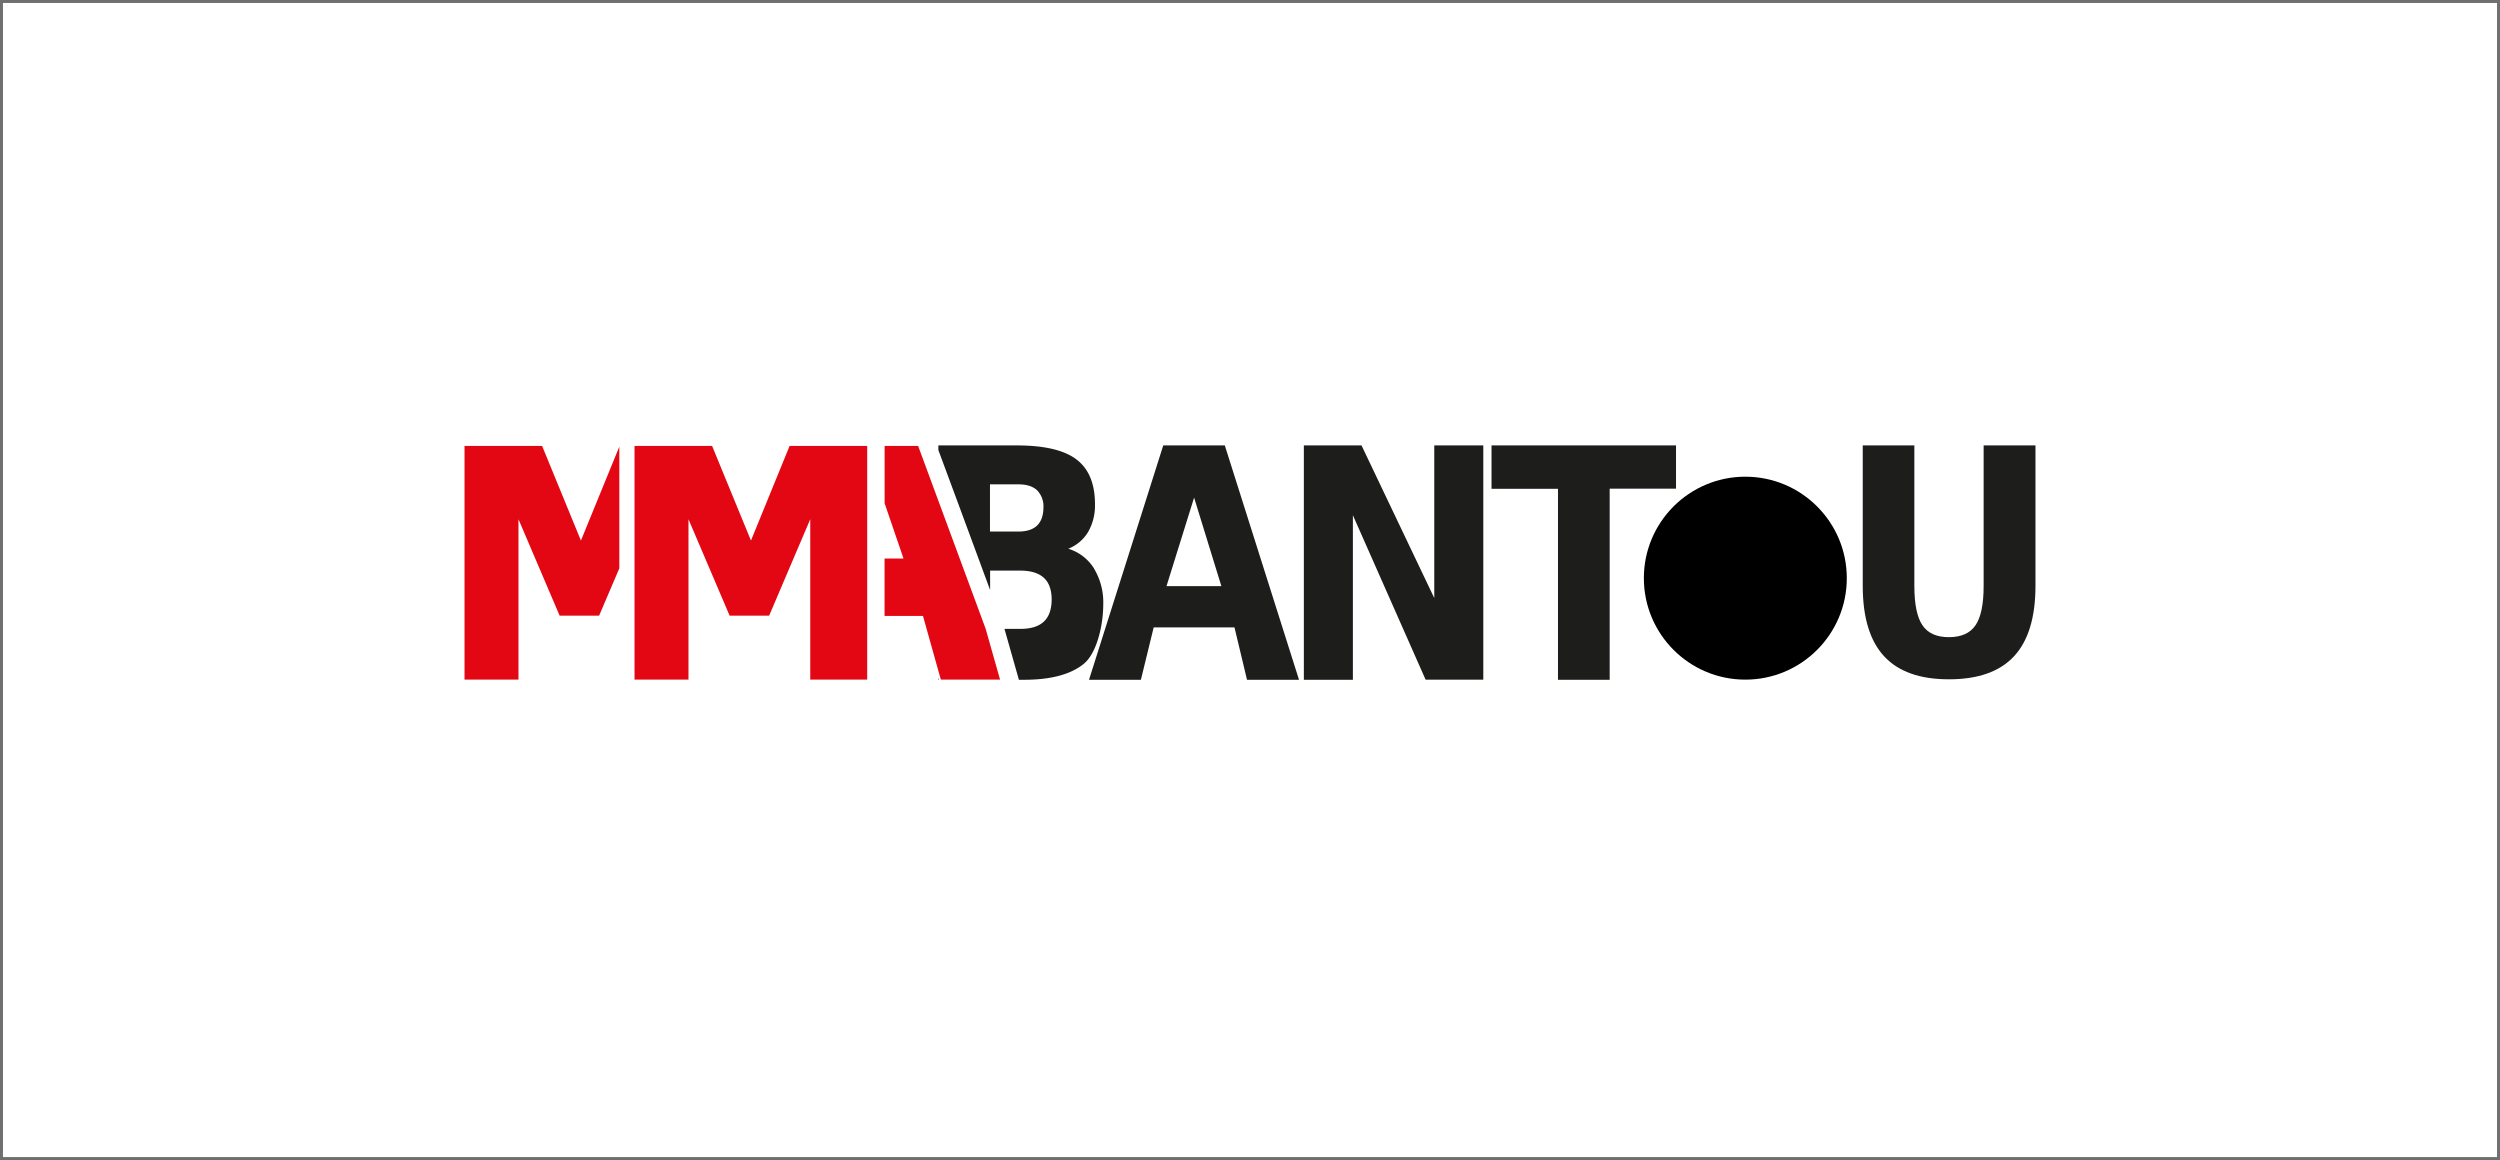
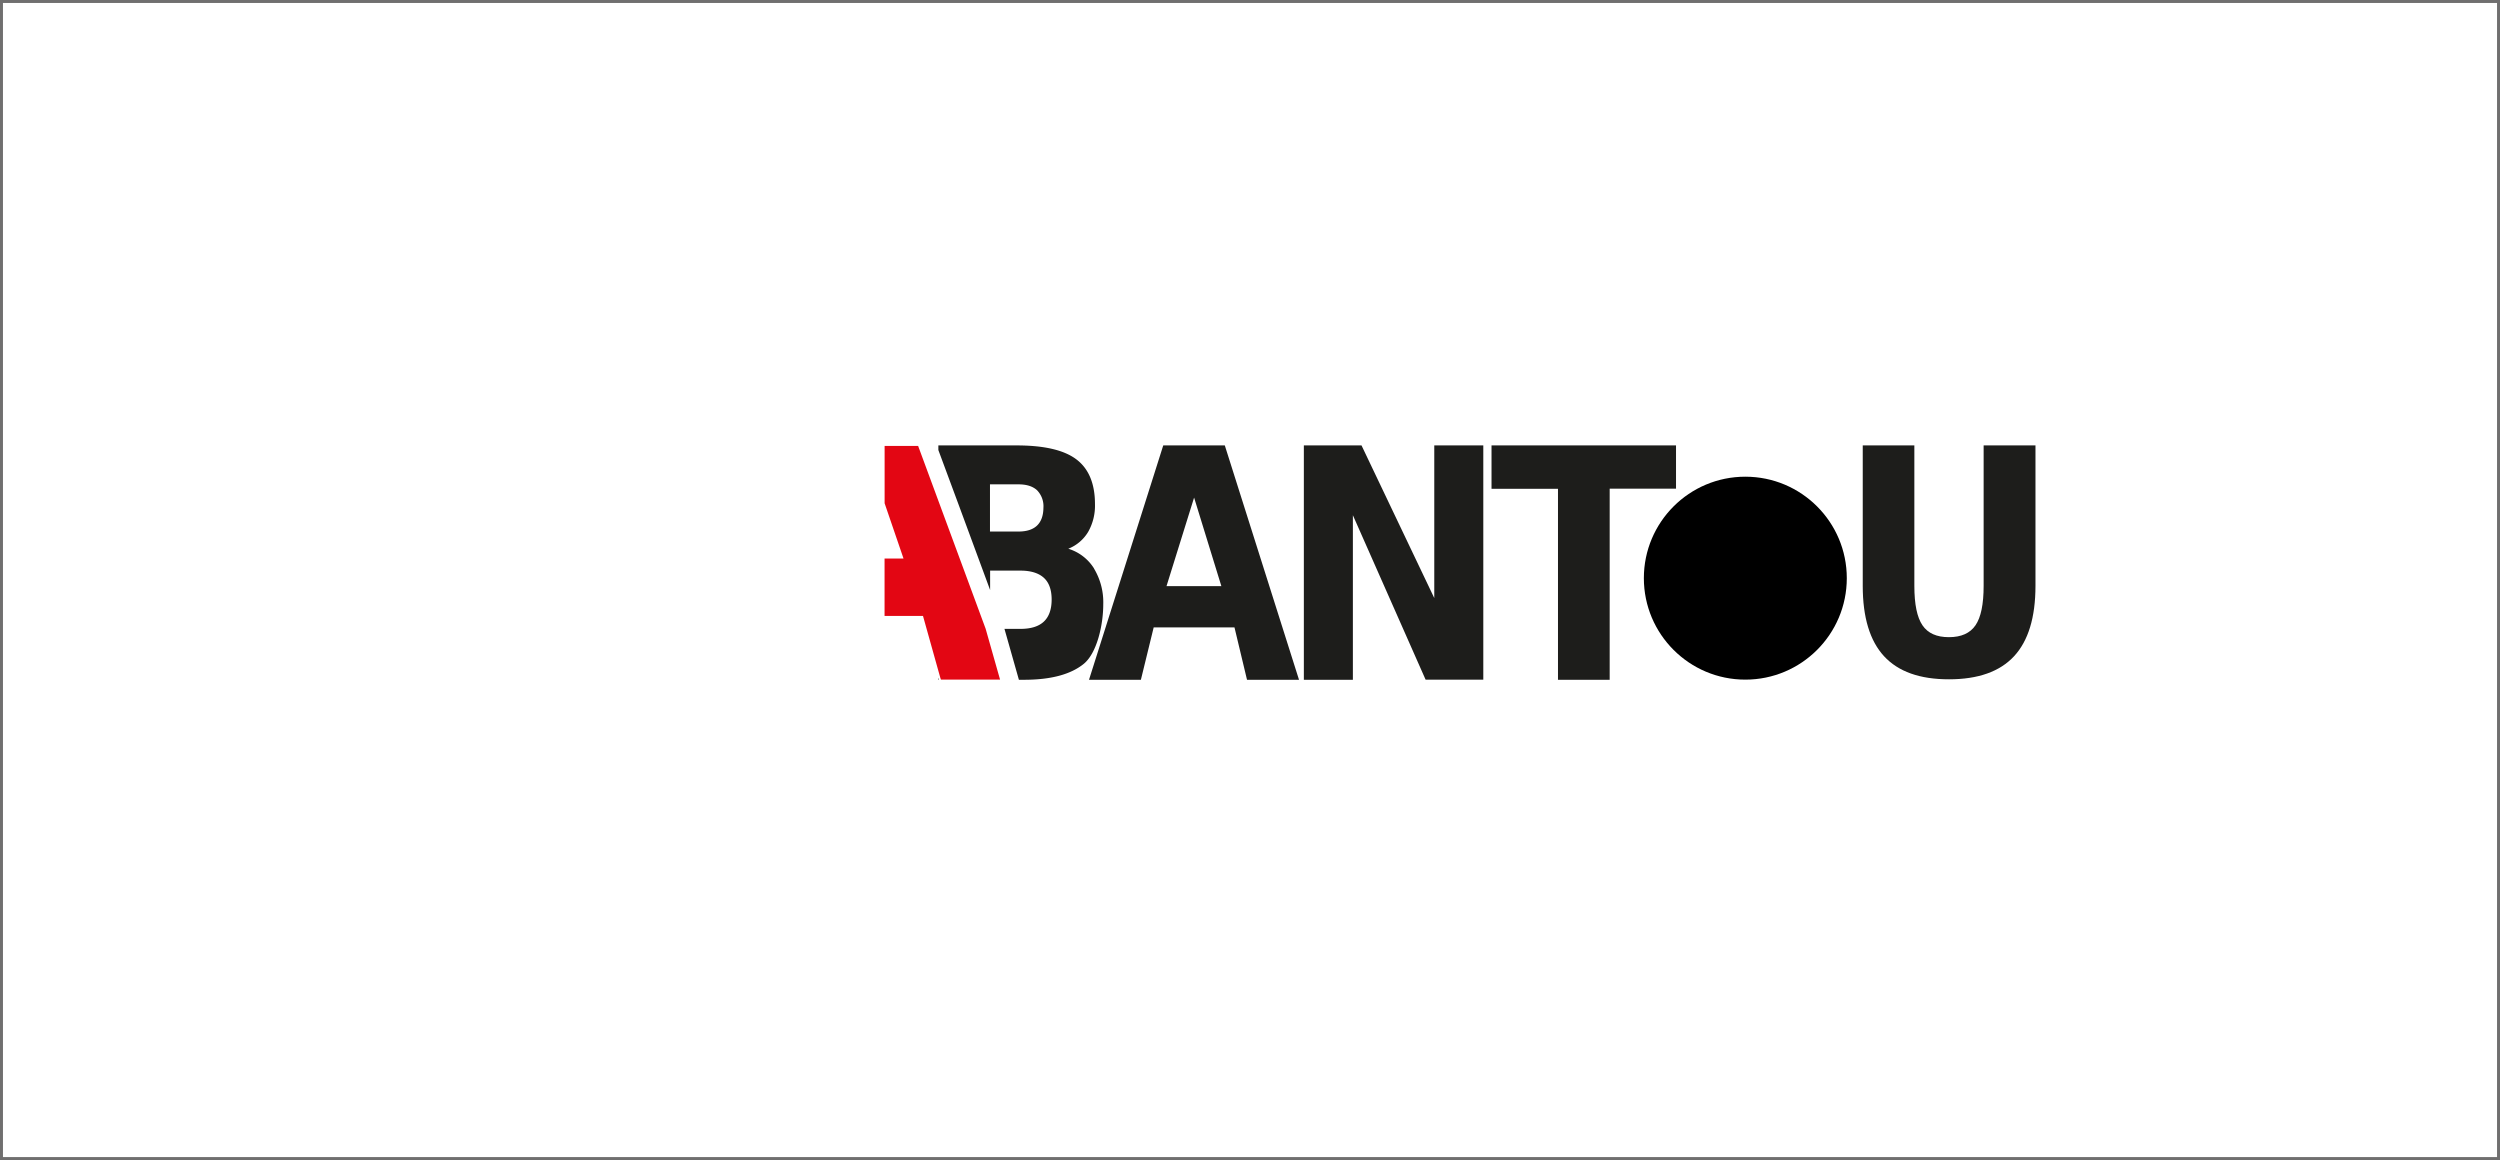
<svg xmlns="http://www.w3.org/2000/svg" id="Calque_1" data-name="Calque 1" viewBox="0 0 841.89 390.71">
  <defs>
    <style>
      .cls-1, .cls-4 {
        fill: none;
        stroke-miterlimit: 10;
      }

      .cls-1 {
        stroke: gray;
      }

      .cls-2 {
        fill: #e30613;
      }

      .cls-3 {
        fill: #1d1d1b;
      }

      .cls-4 {
        stroke: #706f6f;
        stroke-width: 2px;
      }
    </style>
  </defs>
  <title>MMA BANTOU</title>
  <rect class="cls-1" width="841.89" height="390.65" />
  <g>
-     <polygon class="cls-2" points="208.56 150.41 195.63 182.04 182.55 150.16 156.43 150.16 156.43 228.87 174.6 228.87 174.6 174.85 188.46 207.33 201.75 207.33 208.56 191.39 208.56 150.41" />
-     <polygon class="cls-2" points="292.03 150.16 292.03 228.87 272.86 228.87 272.86 174.85 266.45 189.88 259.01 207.33 245.71 207.33 232.26 175.82 231.85 174.85 231.85 228.87 213.68 228.87 213.68 150.16 239.8 150.16 252.89 182.04 265.91 150.16 292.03 150.16" />
    <polygon class="cls-2" points="336.78 228.87 316.87 228.87 316.65 228.23 310.82 207.41 297.88 207.41 297.88 188.1 304.27 188.1 299.17 173.19 297.9 169.48 297.9 150.16 309.18 150.16 309.68 151.51 316.65 170.4 327.09 198.66 331.92 211.74 336.78 228.87" />
    <g>
      <path class="cls-3" d="M316,228.23v.65h.21Zm52.44-36.77a15.58,15.58,0,0,0-8.69-6.67,13.6,13.6,0,0,0,6.7-5.69,17.88,17.88,0,0,0,2.29-9.31q0-10.39-6.3-15.12T342.06,150H316v1.56l7,18.88,10.43,28.26v-6.54h10.18c3.53,0,6.15.82,7.91,2.42s2.63,4.07,2.63,7.32-.87,5.78-2.63,7.43-4.38,2.45-7.91,2.45h-5.35l4.86,17.14h1.75q13.44,0,20.05-5.33c4.4-3.55,6.61-12.91,6.61-20.13A22.06,22.06,0,0,0,368.41,191.46ZM349.22,177c-1.43,1.35-3.51,2-6.25,2h-9.59V163.11H343c2.74,0,4.82.67,6.25,2a7.73,7.73,0,0,1,2.13,5.89C351.35,173.65,350.64,175.63,349.22,177Z" />
      <path class="cls-3" d="M412.46,150H391.73l-25,78.92H384.2l4.31-17.64h27.21l4.22,17.64h17.51Zm-19.63,47.38,9.29-29.81,9.18,29.81Z" />
      <path class="cls-3" d="M483,150v51.4L458.5,150H439.08v78.92h16.51V173.5l24.49,55.38h19.43V150Z" />
      <path class="cls-3" d="M502.28,150v14.61h22.38v64.31h17.41V164.57h22.34V150Z" />
      <path class="cls-3" d="M668,150V197.3q0,9.28-2.74,13.27c-1.82,2.67-4.81,4-8.95,4s-7.09-1.32-8.91-4-2.73-7.08-2.73-13.27V150H627.29V197.3q0,15.9,7.18,23.69t21.88,7.77q14.7,0,21.9-7.77t7.21-23.69V150Z" />
    </g>
    <circle cx="587.75" cy="194.7" r="34.17" />
  </g>
  <rect class="cls-4" width="841.89" height="390.65" />
</svg>